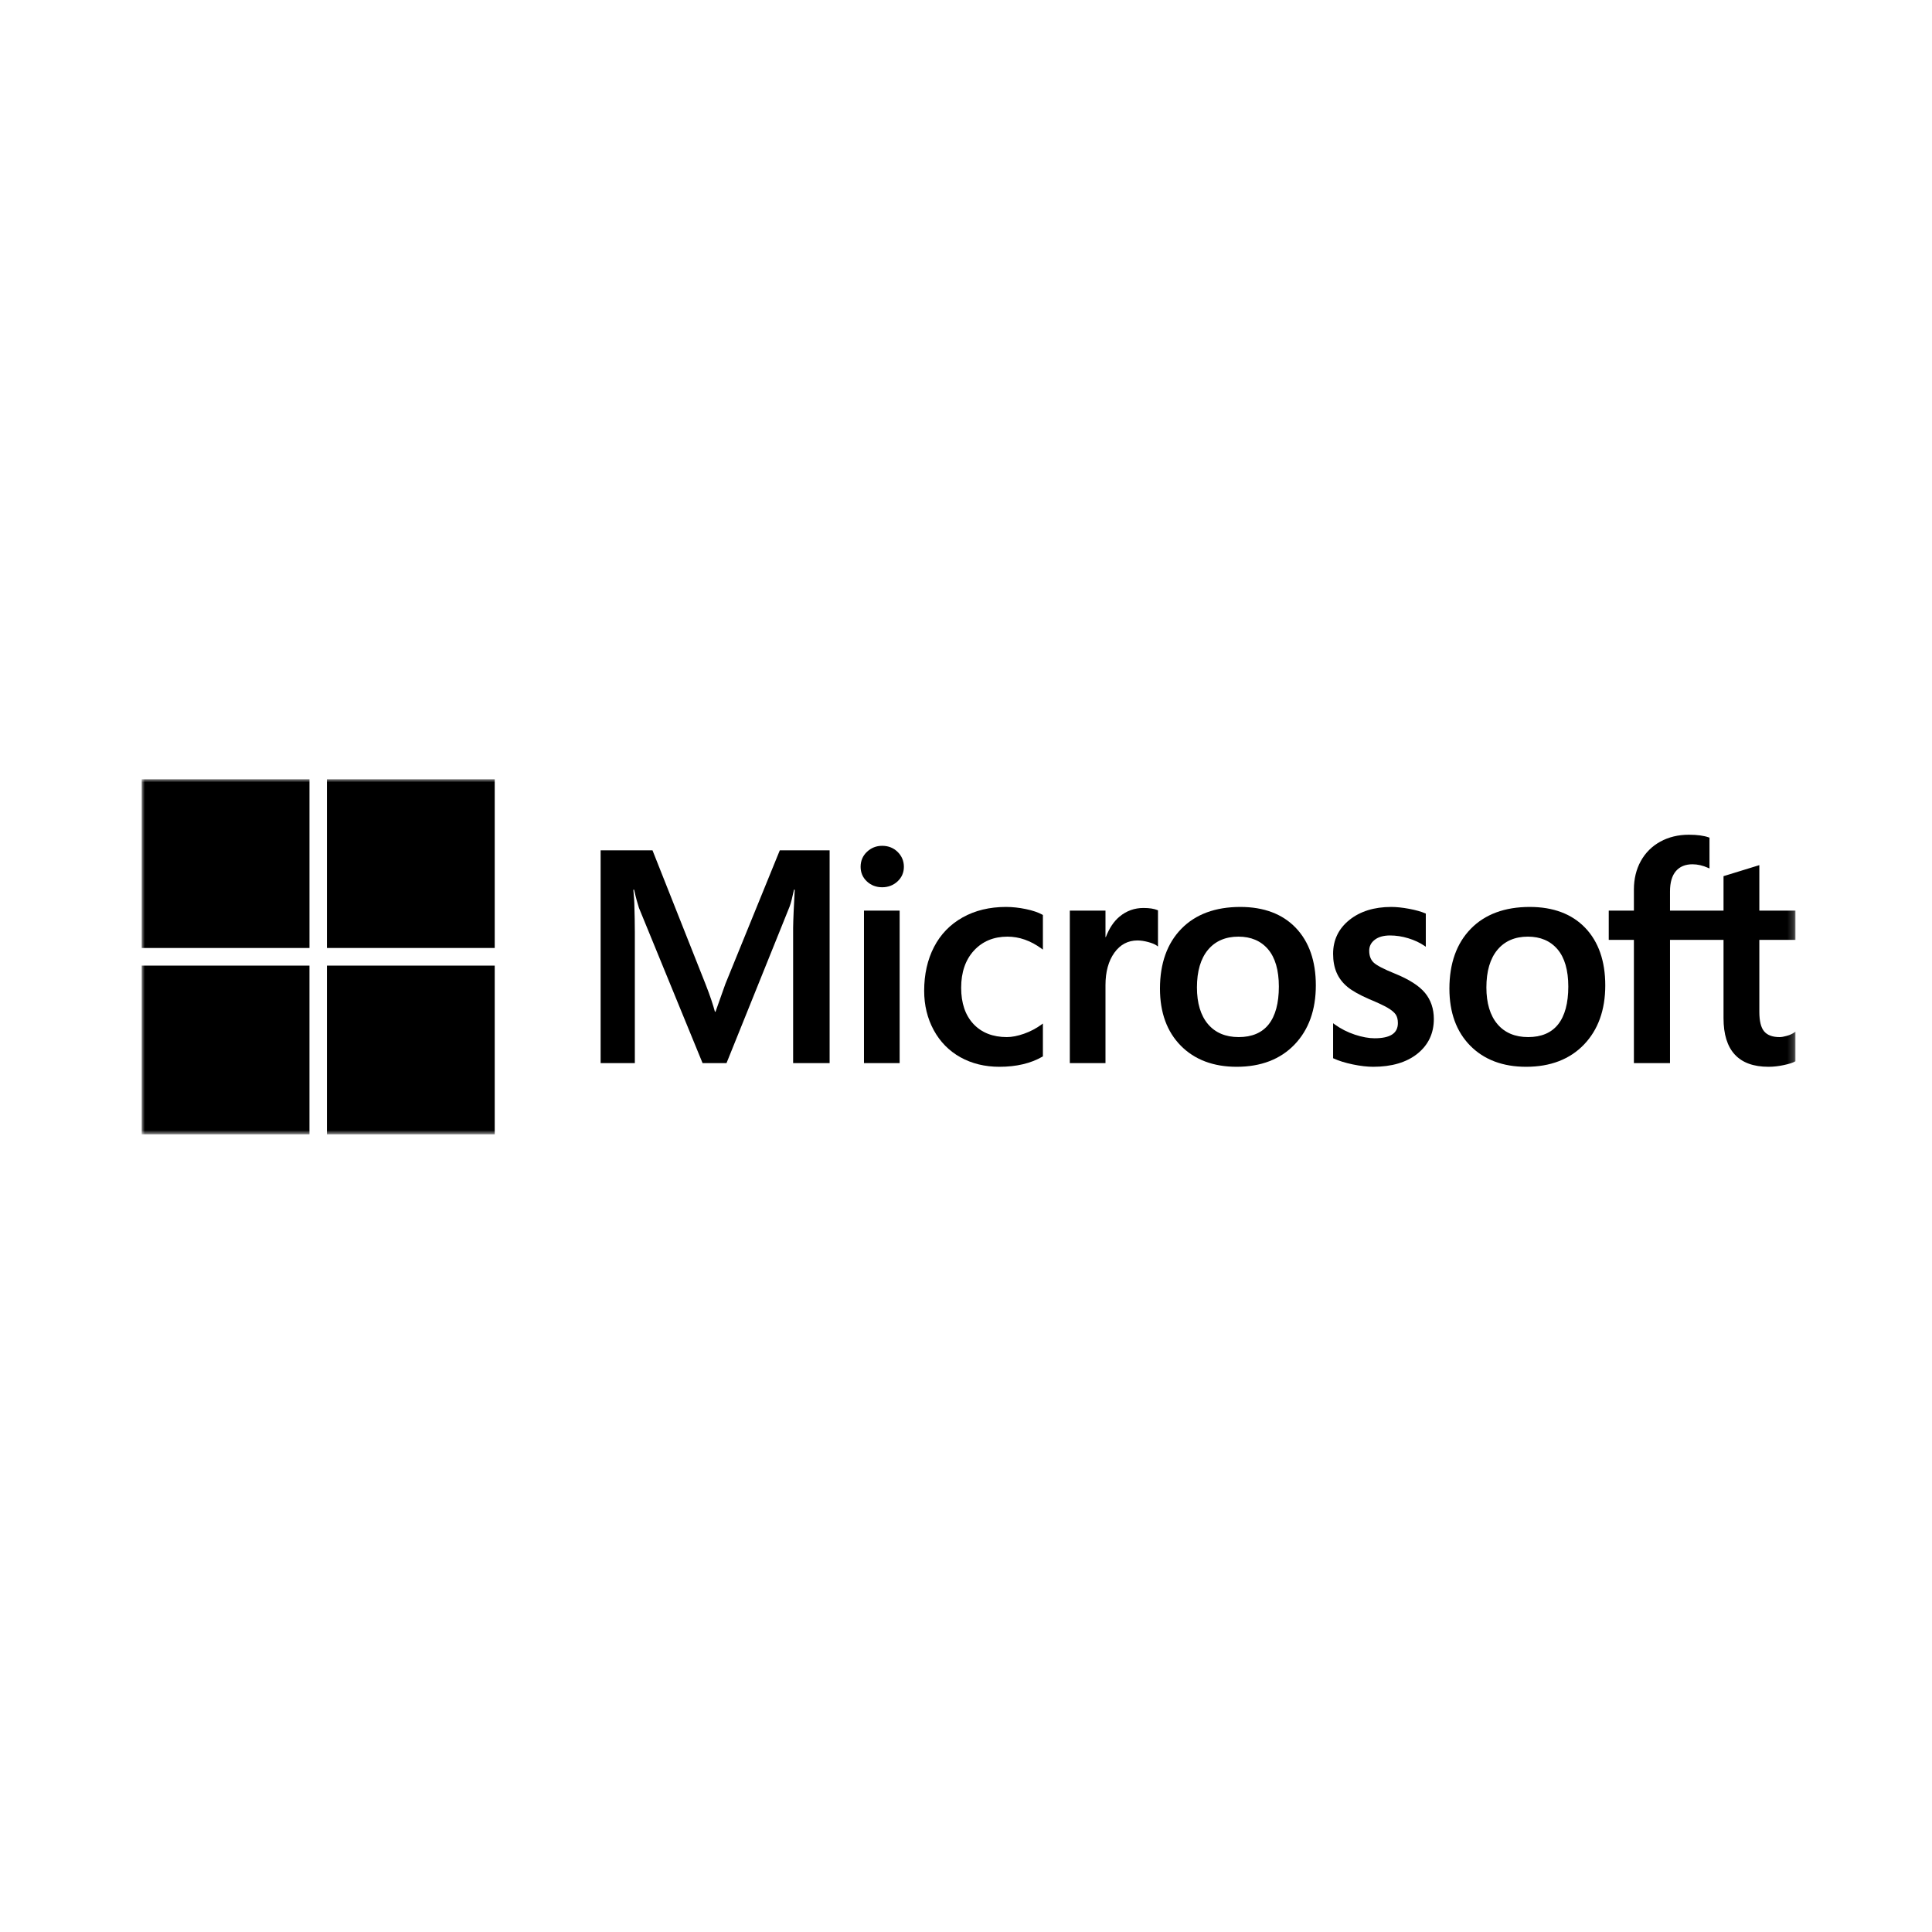
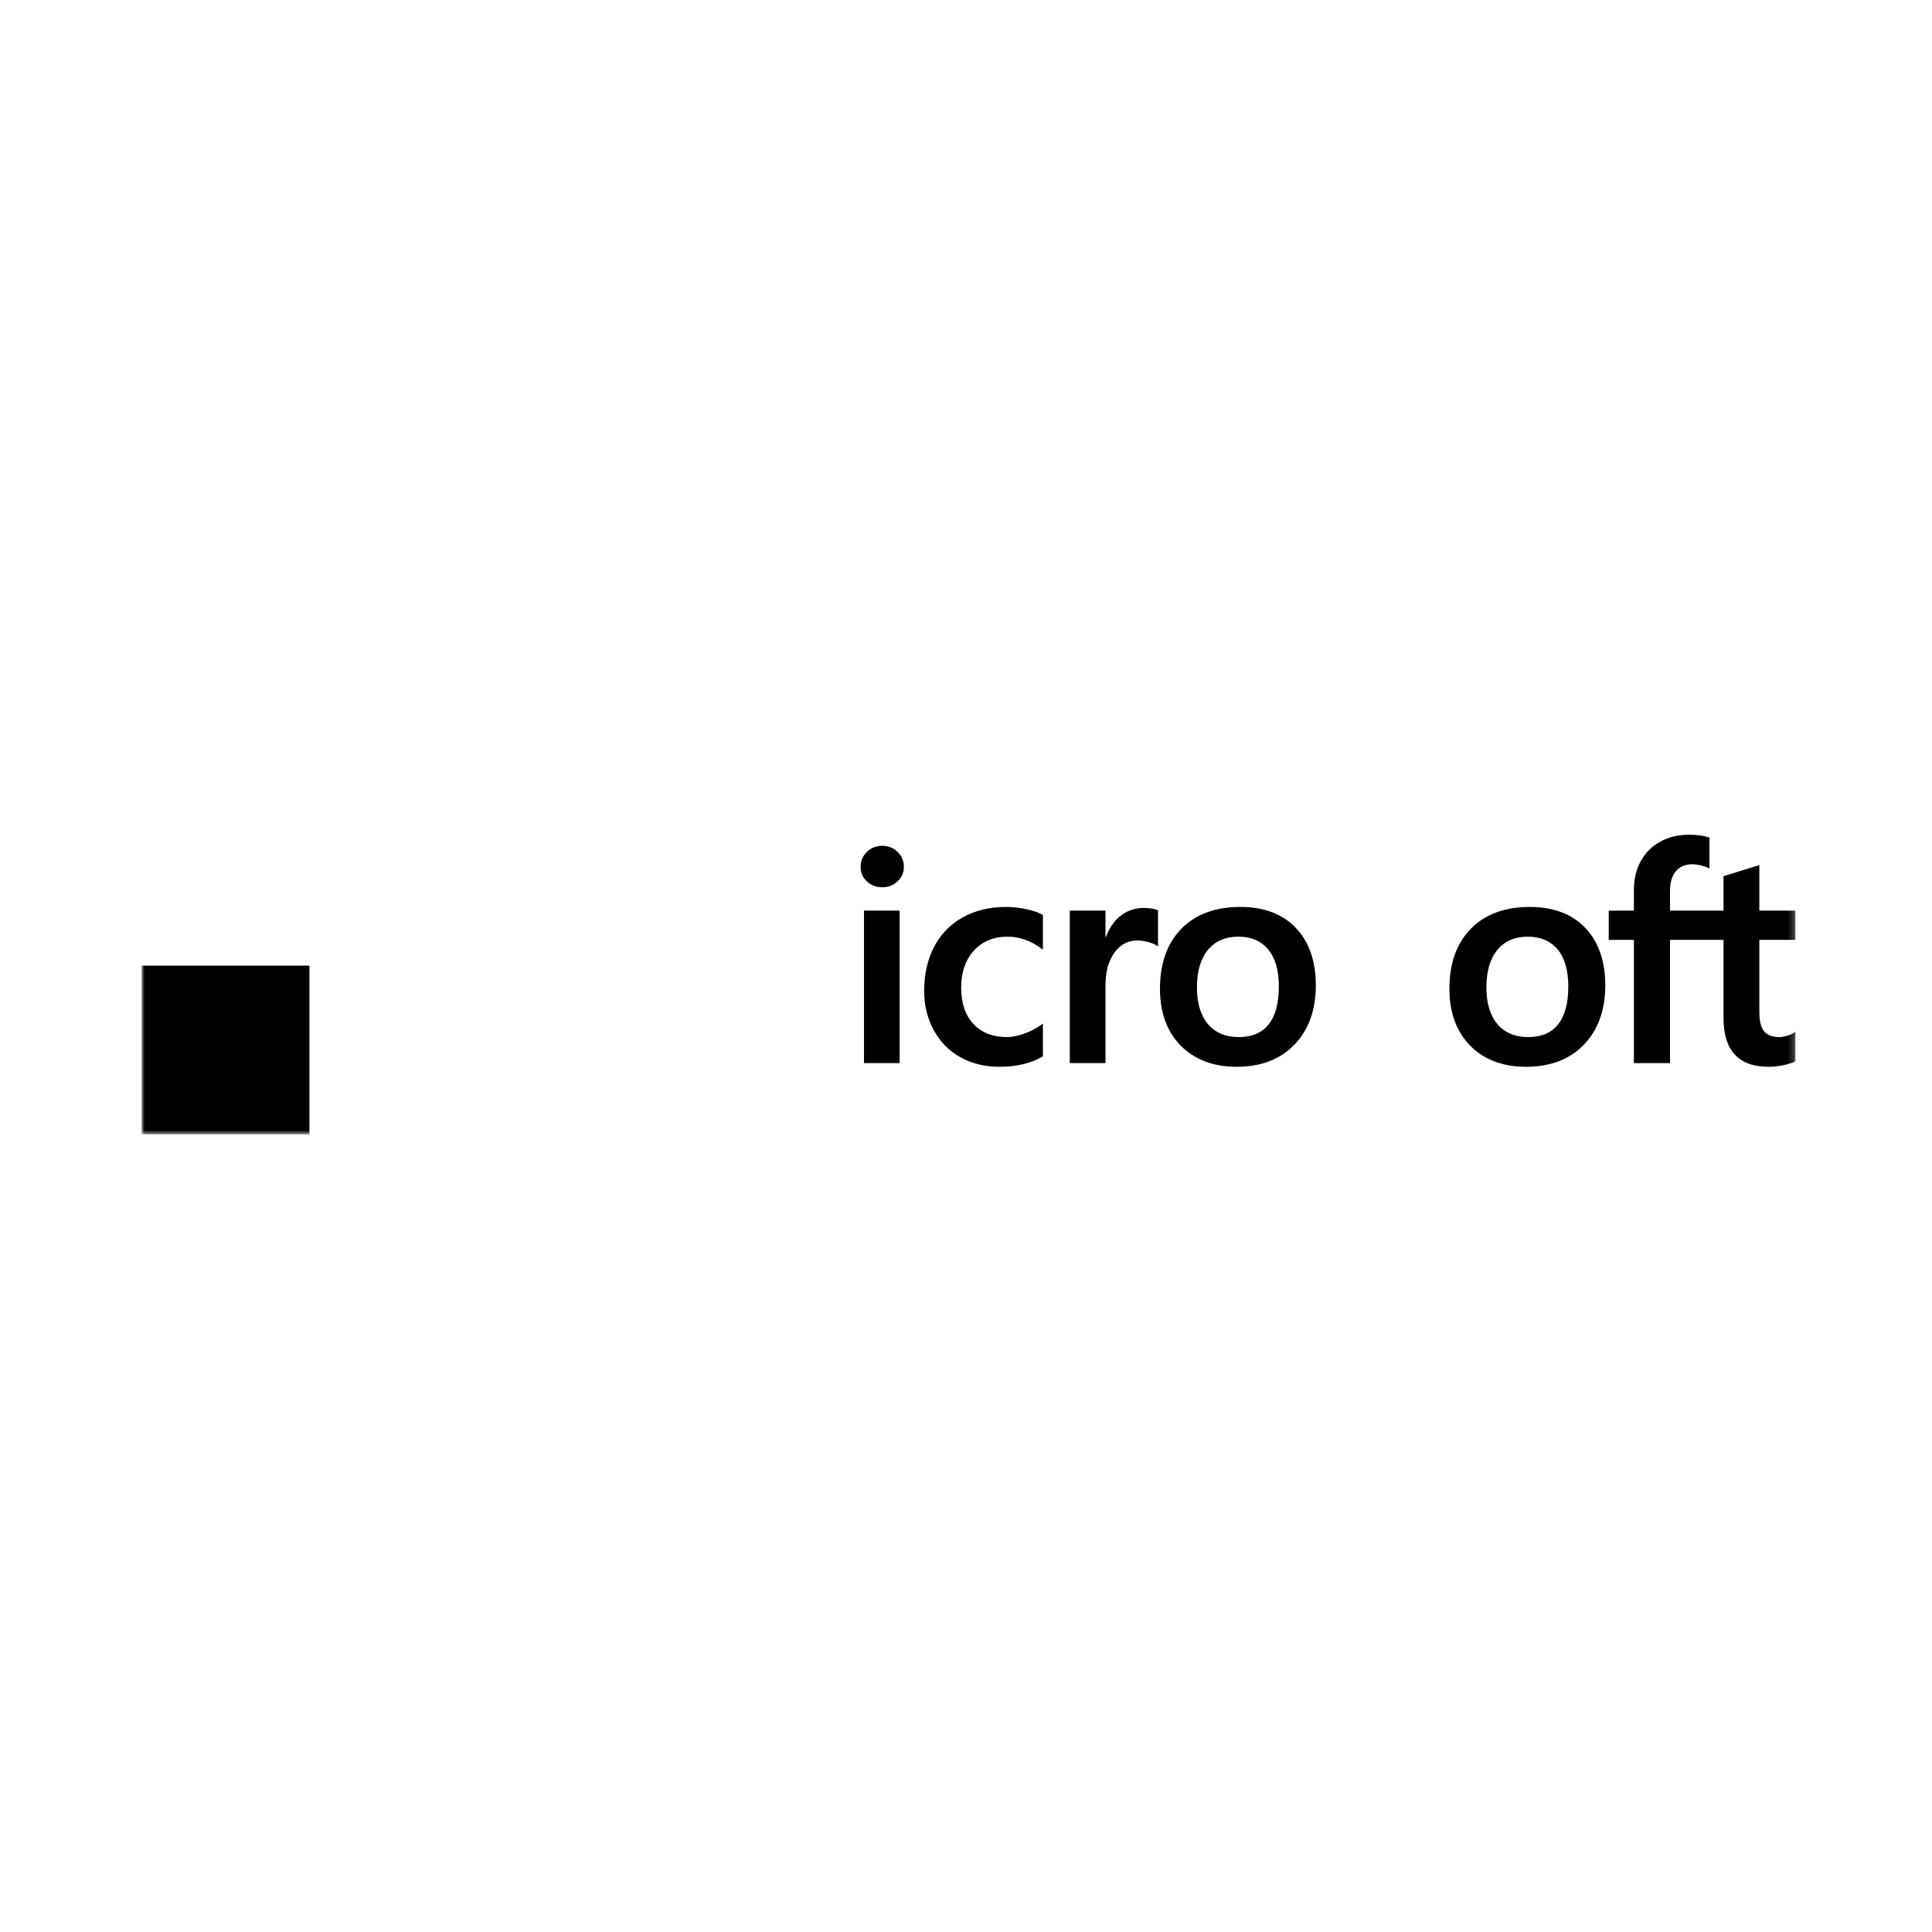
<svg xmlns="http://www.w3.org/2000/svg" xmlns:xlink="http://www.w3.org/1999/xlink" width="300px" height="300px" viewBox="0 0 300 300" version="1.1">
  <title>USA_Tech_Telecom_brand_microsoft</title>
  <defs>
    <polygon id="path-1" points="0 55.142 256.798 55.142 256.798 -0 0 -0" />
  </defs>
  <g id="USA_Tech_Telecom_brand_microsoft" stroke="none" stroke-width="1" fill="none" fill-rule="evenodd">
    <g id="Page-1" transform="translate(22, 121)">
-       <path d="M89.103,36.105 L89.014,36.105 C88.74,35.089 88.279,33.65 87.556,31.819 L79.319,11.037 L71.265,11.037 L71.265,44.079 L76.577,44.079 L76.577,23.767 C76.577,22.513 76.55,20.998 76.497,19.265 C76.469,18.387 76.371,17.683 76.347,17.148 L76.463,17.148 C76.733,18.394 77.014,19.342 77.216,19.977 L87.095,44.079 L90.812,44.079 L100.616,19.759 C100.838,19.203 101.074,18.123 101.291,17.148 L101.406,17.148 C101.28,19.555 101.17,21.756 101.156,23.082 L101.156,44.079 L106.823,44.079 L106.823,11.037 L99.087,11.037 L90.641,31.773 L89.103,36.105 Z" id="Fill-1" fill="#000000" />
      <mask id="mask-2" fill="white">
        <use xlink:href="#path-1" />
      </mask>
      <g id="Clip-4" />
      <polygon id="Fill-3" fill="#000000" mask="url(#mask-2)" points="112.158 44.079 117.696 44.079 117.696 20.4 112.158 20.4" />
      <path d="M114.984,10.337 C114.071,10.337 113.278,10.651 112.624,11.268 C111.967,11.888 111.636,12.67 111.636,13.591 C111.636,14.497 111.964,15.262 112.613,15.868 C113.258,16.469 114.057,16.774 114.984,16.774 C115.91,16.774 116.712,16.469 117.364,15.868 C118.021,15.262 118.355,14.497 118.355,13.591 C118.355,12.702 118.031,11.928 117.391,11.293 C116.752,10.659 115.942,10.337 114.984,10.337" id="Fill-5" fill="#000000" mask="url(#mask-2)" />
      <path d="M137.304,20.163 C136.239,19.942 135.198,19.829 134.208,19.829 C131.667,19.829 129.401,20.376 127.473,21.459 C125.541,22.539 124.047,24.085 123.032,26.051 C122.018,28.012 121.504,30.301 121.504,32.855 C121.504,35.093 122.004,37.146 122.987,38.955 C123.973,40.769 125.367,42.187 127.133,43.171 C128.895,44.152 130.932,44.651 133.187,44.651 C135.819,44.651 138.067,44.121 139.867,43.077 L139.941,43.035 L139.941,37.932 L139.708,38.104 C138.891,38.701 137.98,39.178 136.998,39.522 C136.019,39.864 135.127,40.039 134.345,40.039 C132.172,40.039 130.427,39.356 129.16,38.007 C127.891,36.656 127.248,34.763 127.248,32.377 C127.248,29.975 127.918,28.032 129.24,26.597 C130.56,25.166 132.308,24.441 134.435,24.441 C136.256,24.441 138.031,25.061 139.708,26.286 L139.941,26.455 L139.941,21.078 L139.867,21.036 C139.234,20.68 138.373,20.386 137.304,20.163" id="Fill-6" fill="#000000" mask="url(#mask-2)" />
      <path d="M155.552,19.989 C154.161,19.989 152.917,20.438 151.848,21.325 C150.912,22.102 150.236,23.17 149.717,24.501 L149.659,24.501 L149.659,20.399 L144.121,20.399 L144.121,44.079 L149.659,44.079 L149.659,31.966 C149.659,29.906 150.123,28.215 151.039,26.937 C151.945,25.674 153.15,25.034 154.621,25.034 C155.12,25.034 155.681,25.116 156.287,25.279 C156.887,25.443 157.323,25.62 157.578,25.804 L157.811,25.974 L157.811,20.359 L157.723,20.32 C157.207,20.101 156.476,19.989 155.552,19.989" id="Fill-7" fill="#000000" mask="url(#mask-2)" />
      <path d="M174.999,38.062 C173.958,39.375 172.394,40.039 170.346,40.039 C168.311,40.039 166.706,39.362 165.575,38.025 C164.438,36.681 163.861,34.765 163.861,32.33 C163.861,29.82 164.438,27.854 165.575,26.488 C166.708,25.129 168.296,24.441 170.301,24.441 C172.244,24.441 173.791,25.098 174.901,26.399 C176.014,27.704 176.58,29.654 176.58,32.193 C176.58,34.766 176.048,36.74 174.999,38.062 M170.596,19.829 C166.712,19.829 163.628,20.974 161.431,23.231 C159.232,25.486 158.119,28.61 158.119,32.515 C158.119,36.222 159.206,39.202 161.352,41.375 C163.497,43.548 166.417,44.651 170.028,44.651 C173.791,44.651 176.814,43.491 179.011,41.202 C181.209,38.916 182.322,35.825 182.322,32.011 C182.322,28.244 181.276,25.241 179.215,23.082 C177.153,20.924 174.252,19.829 170.596,19.829" id="Fill-8" fill="#000000" mask="url(#mask-2)" />
-       <path d="M194.605,30.184 C192.859,29.479 191.741,28.894 191.28,28.446 C190.836,28.012 190.611,27.4 190.611,26.623 C190.611,25.933 190.889,25.382 191.462,24.934 C192.037,24.485 192.84,24.258 193.847,24.258 C194.782,24.258 195.738,24.406 196.689,24.697 C197.636,24.988 198.472,25.377 199.169,25.854 L199.398,26.01 L199.398,20.86 L199.308,20.823 C198.668,20.545 197.819,20.31 196.791,20.117 C195.765,19.927 194.837,19.83 194.029,19.83 C191.388,19.83 189.204,20.508 187.533,21.849 C185.855,23.196 185.003,24.964 185.003,27.102 C185.003,28.214 185.186,29.201 185.549,30.037 C185.912,30.877 186.476,31.619 187.225,32.239 C187.967,32.855 189.114,33.499 190.633,34.157 C191.908,34.685 192.861,35.132 193.467,35.485 C194.059,35.83 194.478,36.178 194.715,36.515 C194.946,36.846 195.063,37.297 195.063,37.858 C195.063,39.449 193.878,40.222 191.441,40.222 C190.535,40.222 189.504,40.032 188.375,39.659 C187.244,39.284 186.189,38.746 185.236,38.058 L185.003,37.888 L185.003,43.319 L185.088,43.358 C185.882,43.726 186.883,44.036 188.062,44.282 C189.241,44.527 190.309,44.65 191.235,44.65 C194.103,44.65 196.409,43.967 198.094,42.62 C199.787,41.264 200.646,39.455 200.646,37.24 C200.646,35.644 200.185,34.276 199.273,33.173 C198.367,32.078 196.798,31.073 194.605,30.184" id="Fill-9" fill="#000000" mask="url(#mask-2)" />
      <path d="M219.943,38.062 C218.903,39.375 217.337,40.039 215.29,40.039 C213.255,40.039 211.65,39.362 210.52,38.025 C209.382,36.681 208.806,34.765 208.806,32.33 C208.806,29.82 209.382,27.854 210.52,26.488 C211.65,25.129 213.241,24.441 215.245,24.441 C217.187,24.441 218.736,25.098 219.846,26.399 C220.959,27.704 221.524,29.654 221.524,32.193 C221.524,34.766 220.991,36.74 219.943,38.062 M215.539,19.829 C211.655,19.829 208.573,20.974 206.374,23.231 C204.177,25.486 203.063,28.61 203.063,32.515 C203.063,36.222 204.151,39.202 206.297,41.375 C208.441,43.548 211.36,44.651 214.972,44.651 C218.734,44.651 221.757,43.491 223.956,41.202 C226.153,38.916 227.266,35.825 227.266,32.011 C227.266,28.244 226.221,25.241 224.16,23.082 C222.097,20.924 219.197,19.829 215.539,19.829" id="Fill-10" fill="#000000" mask="url(#mask-2)" />
      <path d="M256.798,24.943 L256.798,20.4 L251.189,20.4 L251.189,13.338 L250.999,13.396 L245.732,15.018 L245.628,15.05 L245.628,20.4 L237.317,20.4 L237.317,17.42 C237.317,16.032 237.625,14.969 238.236,14.262 C238.84,13.561 239.704,13.205 240.804,13.205 C241.596,13.205 242.417,13.393 243.242,13.764 L243.448,13.856 L243.448,9.072 L243.352,9.036 C242.582,8.758 241.535,8.616 240.236,8.616 C238.6,8.616 237.113,8.976 235.818,9.685 C234.521,10.396 233.499,11.411 232.786,12.7 C232.073,13.987 231.711,15.475 231.711,17.123 L231.711,20.4 L227.805,20.4 L227.805,24.943 L231.711,24.943 L231.711,44.079 L237.317,44.079 L237.317,24.943 L245.628,24.943 L245.628,37.103 C245.628,42.111 247.976,44.65 252.61,44.65 C253.371,44.65 254.173,44.56 254.991,44.384 C255.824,44.205 256.39,44.024 256.724,43.831 L256.798,43.789 L256.798,39.202 L256.57,39.355 C256.266,39.56 255.887,39.727 255.442,39.851 C254.995,39.975 254.623,40.04 254.335,40.04 C253.249,40.04 252.446,39.746 251.948,39.165 C251.444,38.58 251.189,37.556 251.189,36.121 L251.189,24.943 L256.798,24.943 Z" id="Fill-11" fill="#000000" mask="url(#mask-2)" />
-       <polygon id="Fill-12" fill="#000000" mask="url(#mask-2)" points="0 26.203 26.055 26.203 26.055 -0 0 -0" />
-       <polygon id="Fill-13" fill="#000000" mask="url(#mask-2)" points="28.766 26.201 54.82 26.201 54.82 -0 28.766 -0" />
      <polygon id="Fill-14" fill="#000000" mask="url(#mask-2)" points="0 55.142 26.053 55.142 26.053 28.941 0 28.941" />
-       <polygon id="Fill-15" fill="#000000" mask="url(#mask-2)" points="28.766 55.142 54.82 55.142 54.82 28.941 28.766 28.941" />
    </g>
  </g>
</svg>